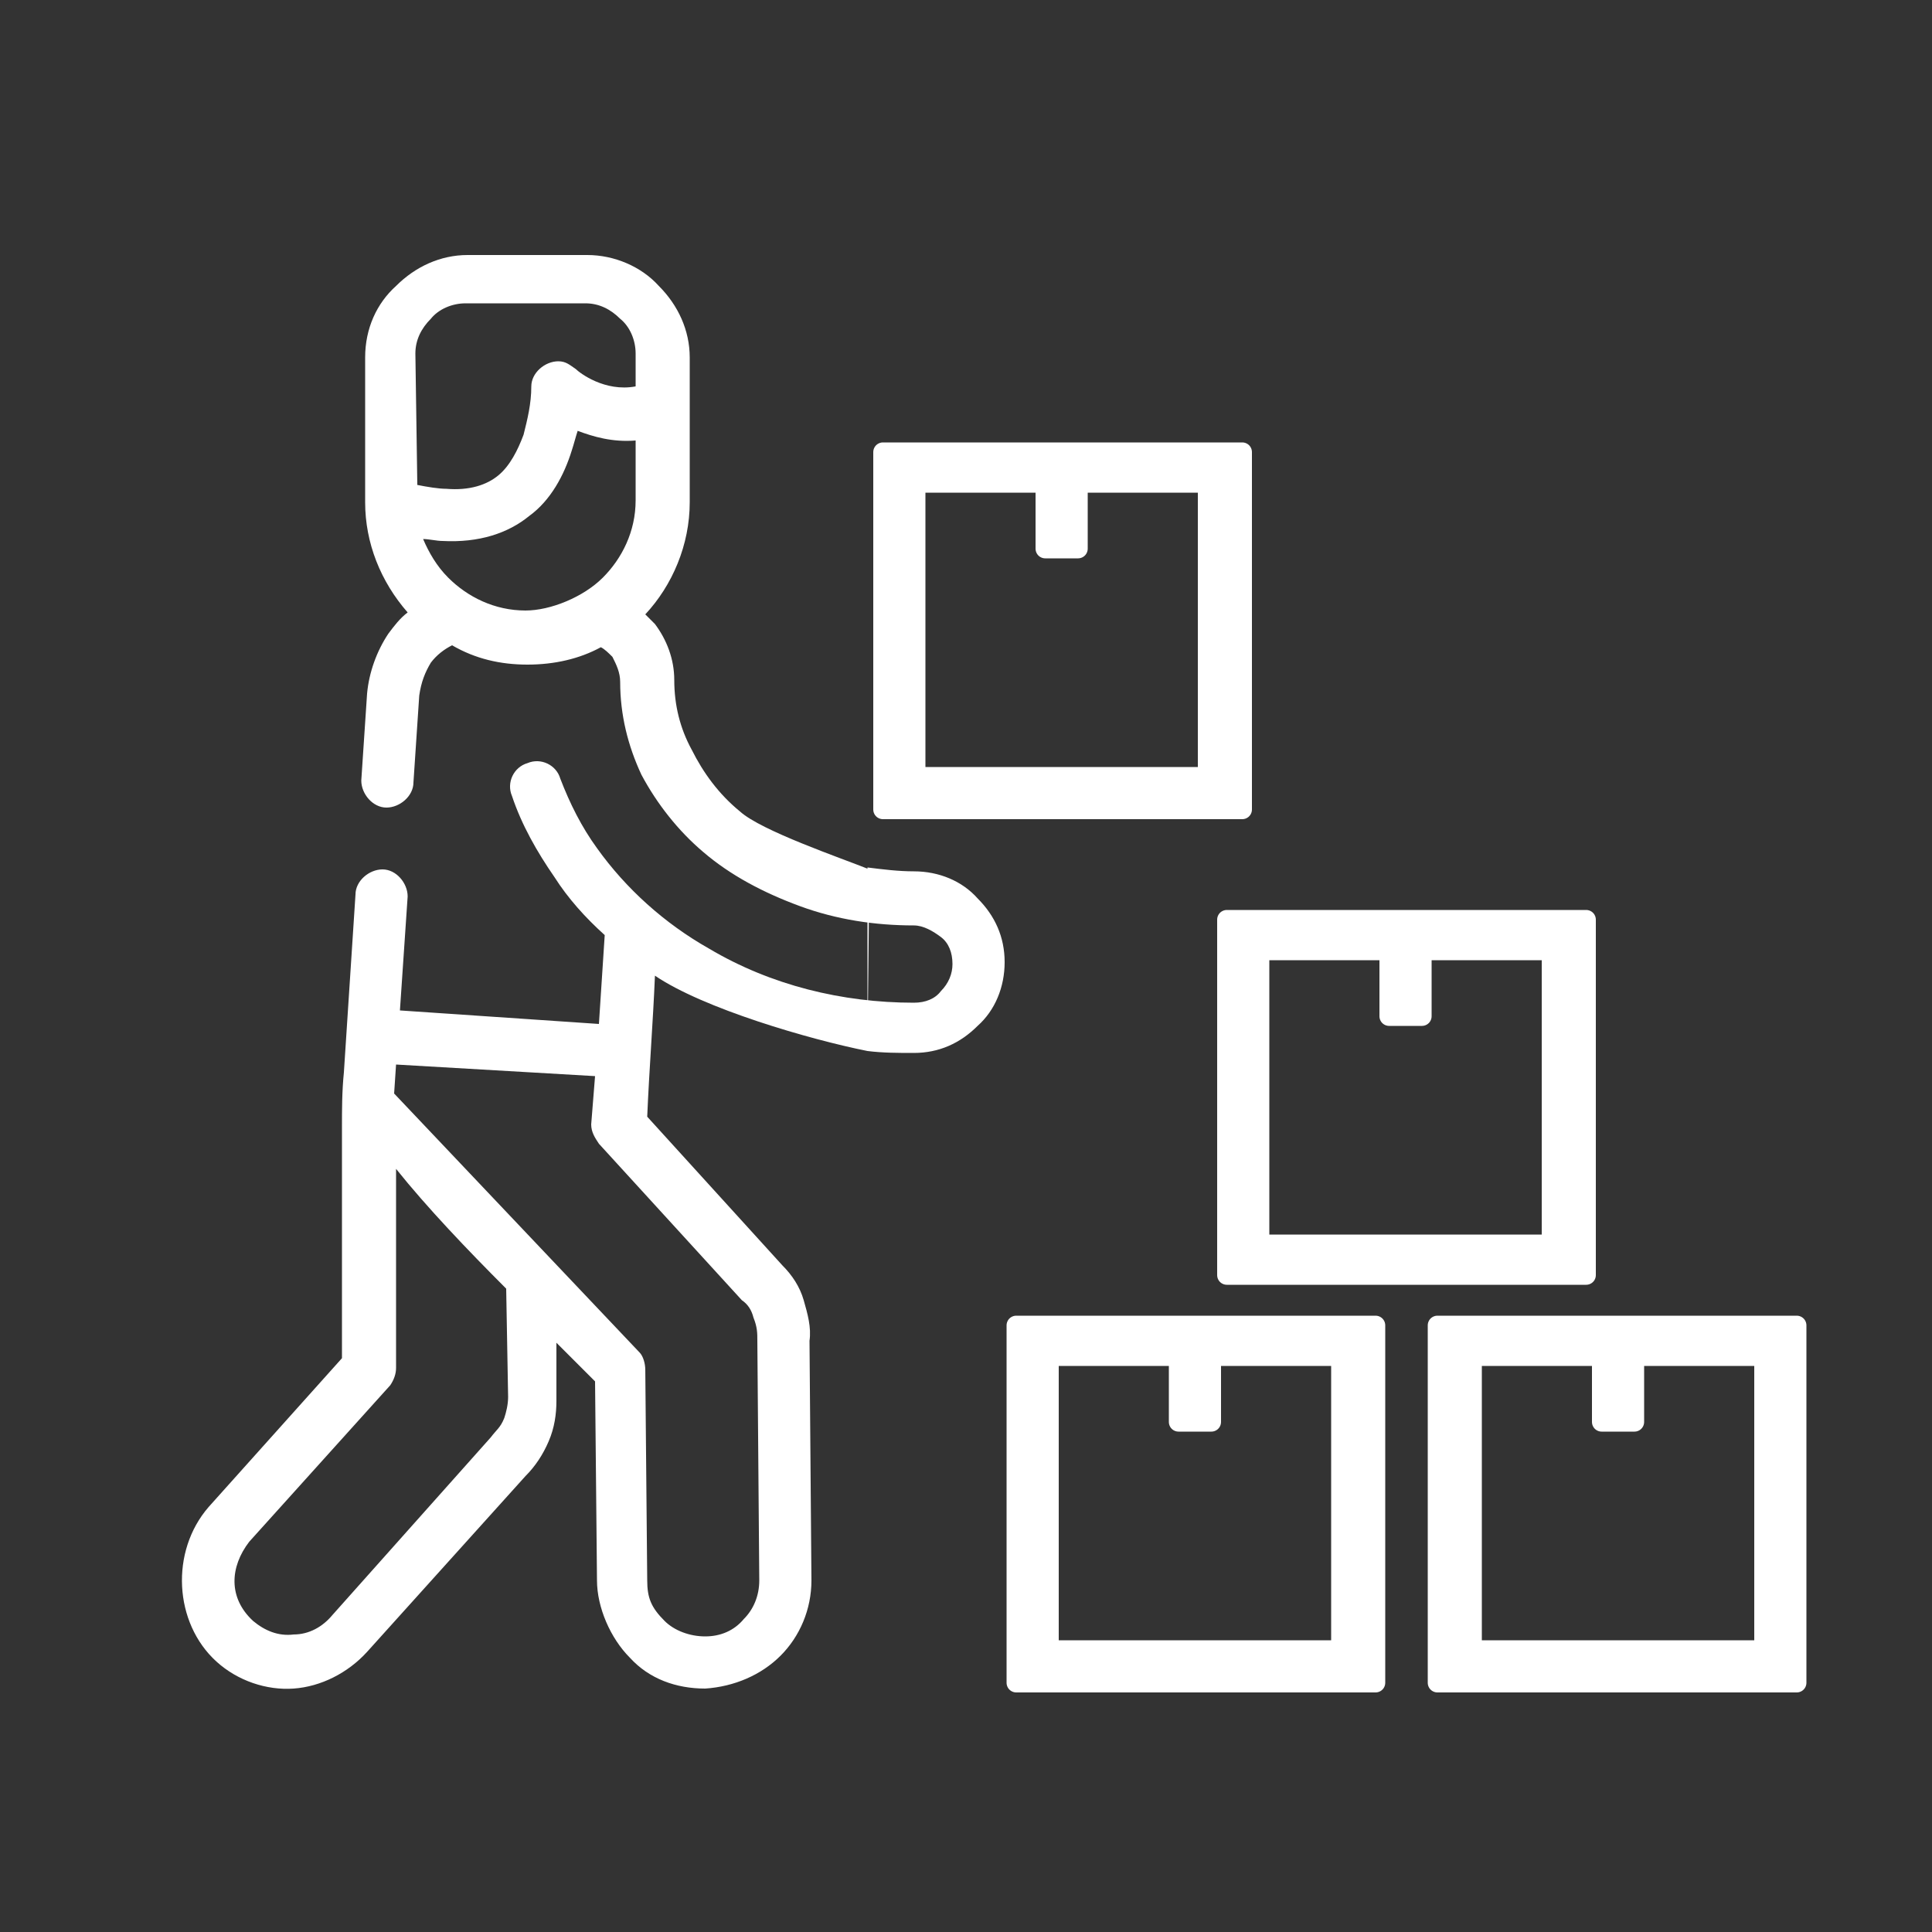
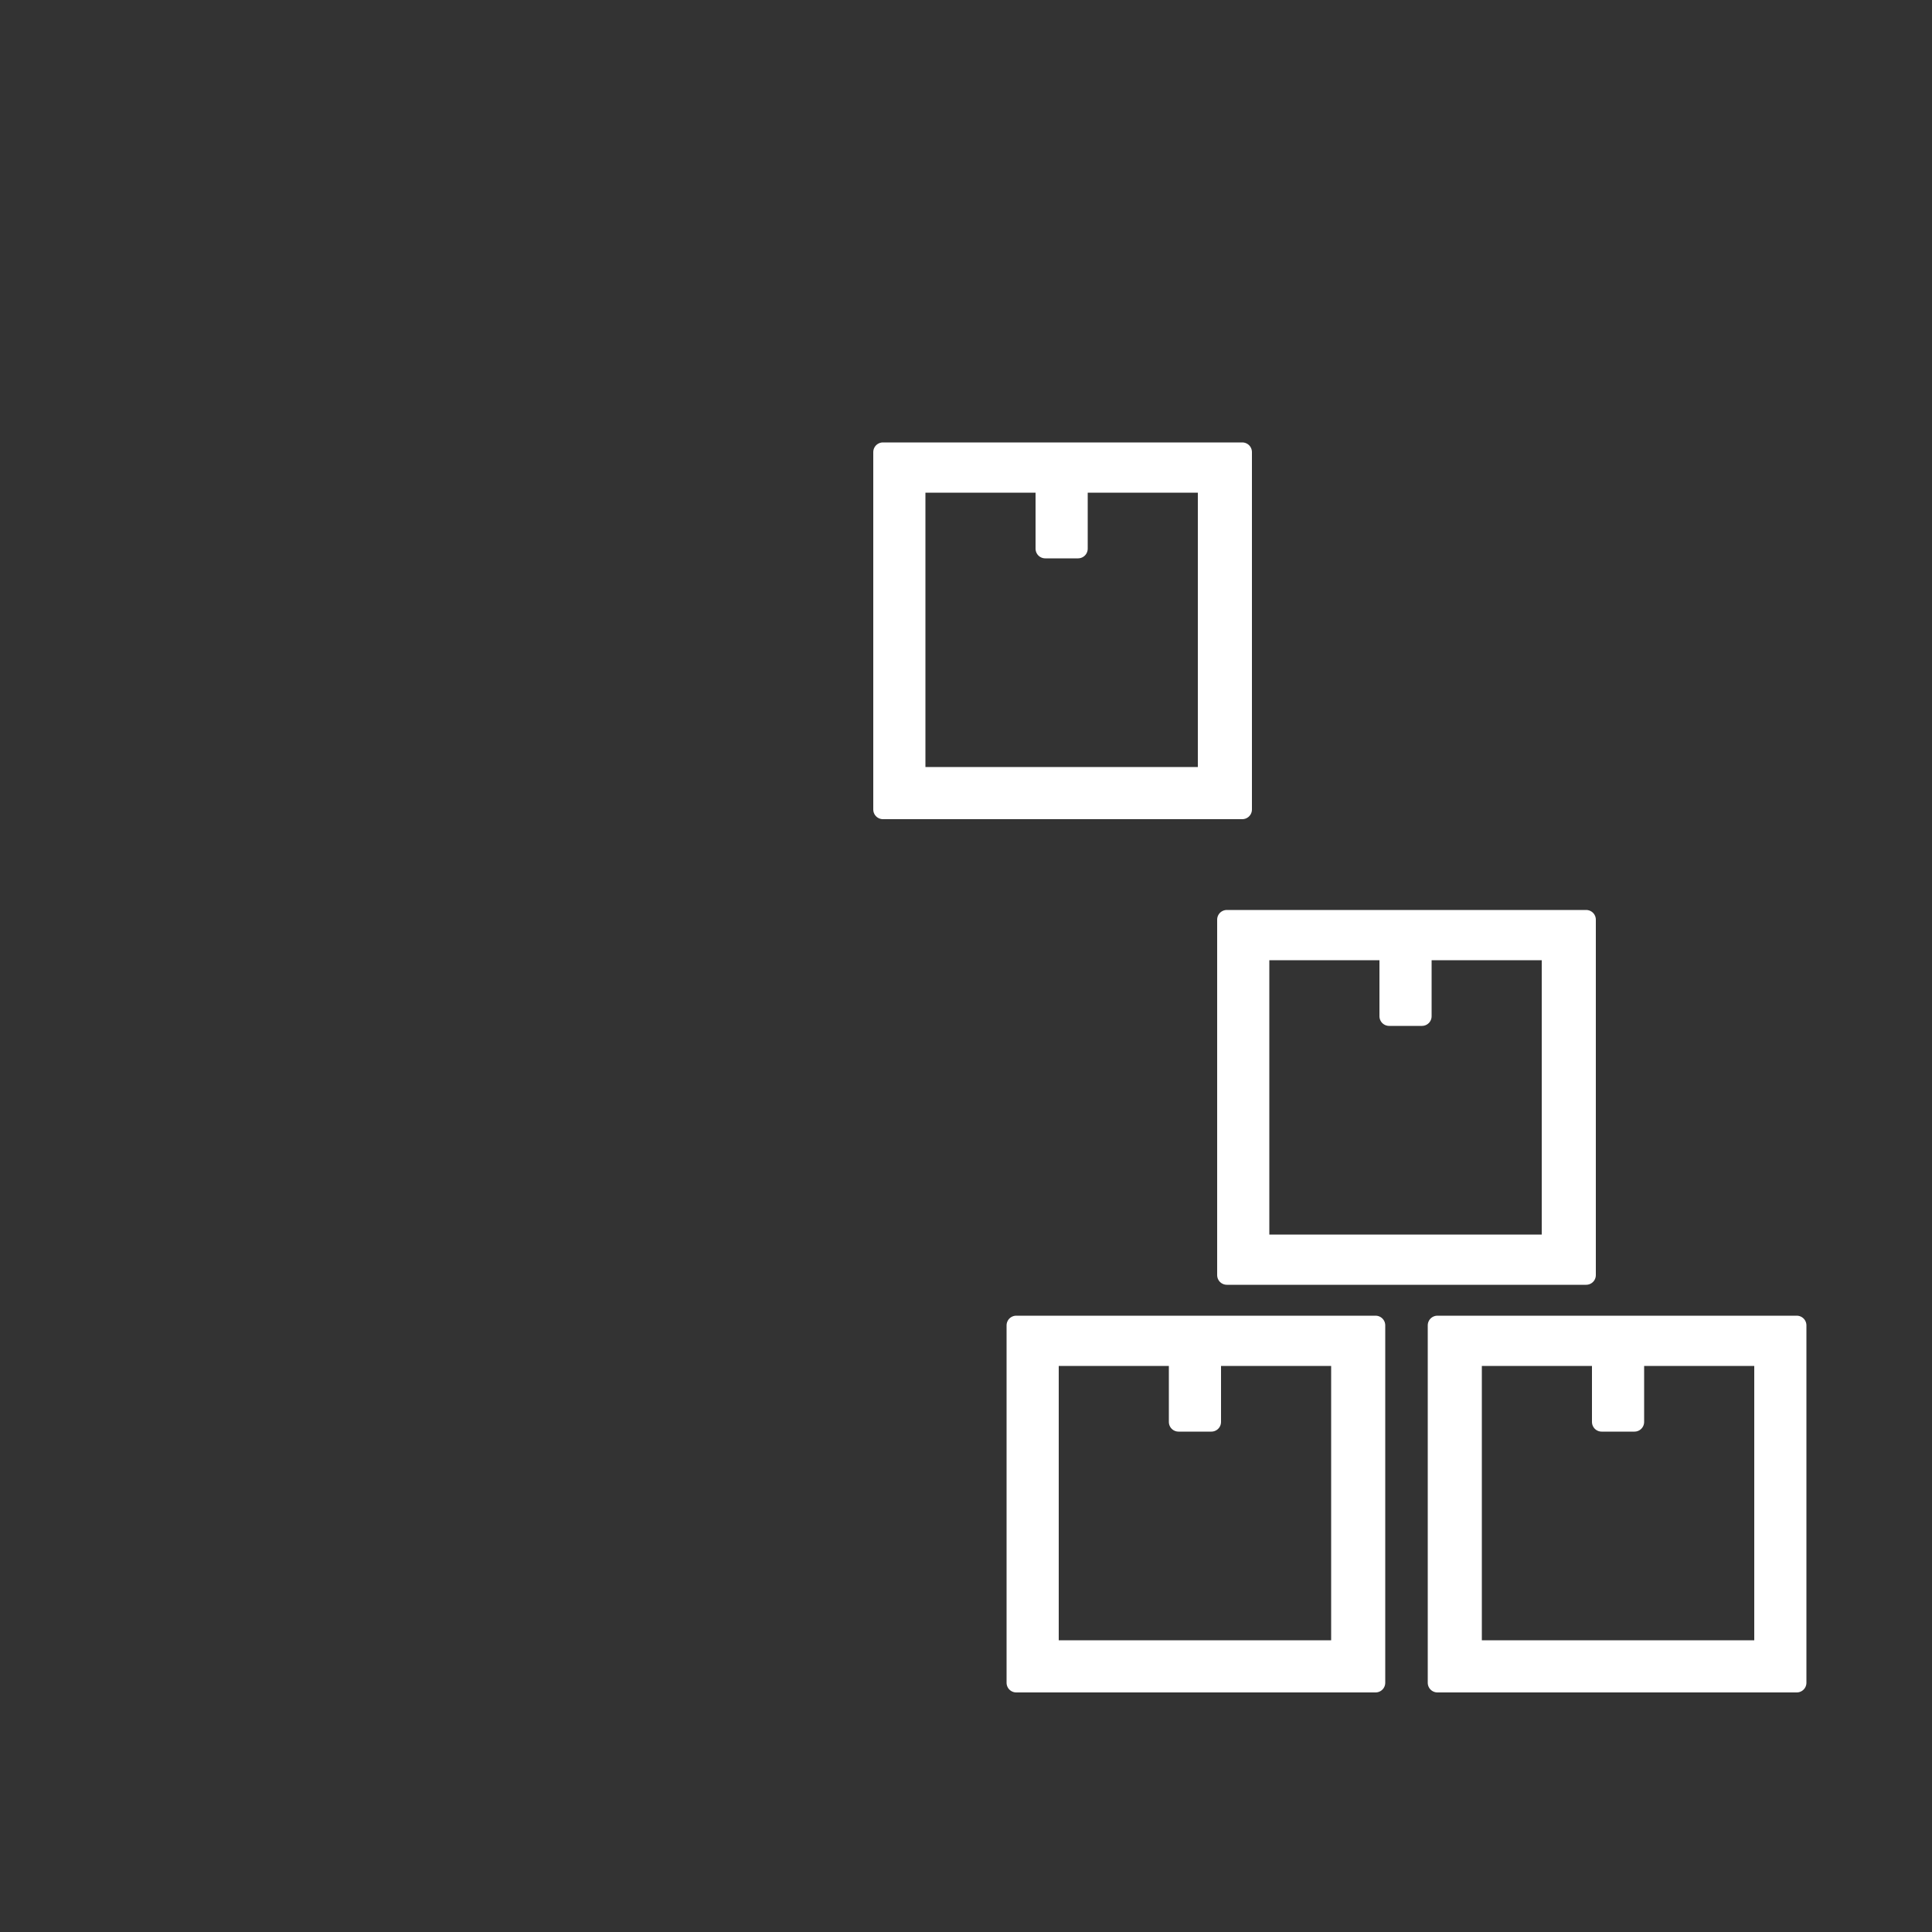
<svg xmlns="http://www.w3.org/2000/svg" version="1.1" id="レイヤー_1" x="0px" y="0px" viewBox="0 0 100 100" style="enable-background:new 0 0 100 100;" xml:space="preserve">
  <rect x="0" y="0" width="100" height="100" fill="#333333" stroke="none" />
  <style type="text/css">
	.st0{display:none;}
	.st1{display:inline;fill:none;stroke:#FFFFFF;stroke-width:3;stroke-linecap:round;stroke-linejoin:round;stroke-miterlimit:10;}
	.st2{fill:#FFFFFF;}
	.st3{fill:#FFFFFF;stroke:#FFFFFF;stroke-linecap:round;stroke-linejoin:round;stroke-miterlimit:10;}
</style>
  <g class="st0">
    <circle class="st1" cx="58" cy="28" r="12" />
    <path class="st1" d="M69,43.3c4.4,0,8,3.6,8,8v22" />
    <path class="st1" d="M47,43.3c-4.4,0-8,3.6-8,8" />
    <rect x="20" y="53" class="st1" width="44" height="26" />
    <rect x="16" y="79" class="st1" width="52" height="5" />
    <line class="st1" x1="65" y1="74" x2="84" y2="74" />
  </g>
  <g>
    <g>
-       <path class="st2" d="M44.9,54.4c-3-0.6-8.5-2.2-11-3.9c-0.1,2.4-0.3,4.9-0.4,7.3l7,7.7c0.5,0.5,0.9,1.1,1.1,1.8    c0.2,0.7,0.4,1.4,0.3,2.1L42,81.8c0,1.5-0.6,2.9-1.6,3.9s-2.4,1.6-3.9,1.7c-1.5,0-2.9-0.5-3.9-1.6c-1-1-1.7-2.6-1.7-4l-0.1-10.3    c-0.7-0.7-1.3-1.3-2-2v3c0,0.7-0.1,1.4-0.4,2.1s-0.7,1.3-1.2,1.8L19,85.5c-1,1.1-2.4,1.8-3.8,1.9s-2.9-0.4-4-1.4    c-2.2-2-2.4-5.7-0.4-8l6.9-7.7V58.4c0-1,0-1.9,0.1-2.9l0.6-9.2c0-0.7,0.7-1.3,1.4-1.3c0.7,0,1.3,0.7,1.3,1.4l-0.4,5.9L31,53    l0.3-4.6c-1-0.9-1.9-1.9-2.6-3c-0.9-1.3-1.7-2.7-2.2-4.2c-0.3-0.7,0.1-1.5,0.8-1.7c0.7-0.3,1.5,0.1,1.7,0.8    c0.5,1.3,1.1,2.5,1.9,3.6c1.5,2.1,3.5,3.9,5.8,5.2c3.2,1.9,6.9,2.8,10.6,2.8l0,0c0.6,0,1.1-0.2,1.4-0.6c0.4-0.4,0.6-0.9,0.6-1.4    c0-0.6-0.2-1.1-0.6-1.4s-0.9-0.6-1.4-0.6c-2,0-4-0.3-5.9-1s-3.6-1.6-5-2.8c-1.3-1.1-2.4-2.5-3.2-4c-0.7-1.5-1.1-3.1-1.1-4.8    c0-0.5-0.2-0.9-0.4-1.3c-0.2-0.2-0.4-0.4-0.6-0.5c-1.1,0.6-2.4,0.9-3.8,0.9s-2.7-0.3-3.9-1c-0.4,0.2-0.8,0.5-1.1,0.9    c-0.3,0.5-0.5,1-0.6,1.7l-0.3,4.5c0,0.7-0.7,1.3-1.4,1.3c-0.7,0-1.3-0.7-1.3-1.4l0.3-4.5c0.1-1.1,0.5-2.2,1.1-3.1    c0.3-0.4,0.6-0.8,1-1.1c-1.4-1.6-2.2-3.6-2.2-5.7v-7.5c0-1.5,0.6-2.8,1.6-3.7c1-1,2.3-1.6,3.7-1.6h6.2c1.4,0,2.8,0.6,3.7,1.6    c1,1,1.6,2.3,1.6,3.7V26c0,2.2-0.9,4.3-2.3,5.8c0.2,0.2,0.3,0.3,0.5,0.5c0.6,0.8,1,1.8,1,2.9c0,1.3,0.3,2.5,0.9,3.6    c0.6,1.2,1.4,2.3,2.5,3.2c1.1,1,5.2,2.4,6.7,3 M44.9,44.9c0.8,0.1,1.6,0.2,2.4,0.2c1.3,0,2.5,0.5,3.3,1.4c0.9,0.9,1.4,2,1.4,3.3    s-0.5,2.5-1.4,3.3c-0.9,0.9-2,1.4-3.3,1.4c-0.8,0-1.6,0-2.4-0.1 M21.6,25.1c0.5,0.1,1.1,0.2,1.5,0.2c1.2,0.1,2.1-0.2,2.7-0.7    s1-1.3,1.3-2.1c0.2-0.8,0.4-1.6,0.4-2.5c0-0.7,0.7-1.3,1.4-1.3c0.4,0,0.6,0.2,0.9,0.4c0.2,0.2,1.5,1.2,3.1,0.9v-1.7    c0-0.7-0.3-1.4-0.8-1.8c-0.5-0.5-1.1-0.8-1.8-0.8h-6.2c-0.7,0-1.4,0.3-1.8,0.8c-0.5,0.5-0.8,1.1-0.8,1.8L21.6,25.1z M32.9,22.8    c-1.2,0.1-2.2-0.2-3-0.5c-0.1,0.3-0.2,0.7-0.3,1c-0.4,1.3-1.1,2.6-2.2,3.4c-1.1,0.9-2.6,1.4-4.5,1.3c-0.3,0-0.7-0.1-1-0.1    c0.3,0.7,0.7,1.4,1.3,2c1,1,2.4,1.7,4,1.7c1.3,0,3-0.7,4-1.7s1.7-2.4,1.7-4V22.8L32.9,22.8z M20.5,55.1l-0.1,1.5L33.1,70    c0.2,0.2,0.3,0.6,0.3,0.9l0.1,10.9c0,0.9,0.2,1.4,0.9,2.1c0.5,0.5,1.3,0.8,2.1,0.8s1.5-0.3,2-0.9c0.5-0.5,0.8-1.2,0.8-2l-0.1-12.4    c0-0.4,0-0.7-0.2-1.2c-0.1-0.4-0.3-0.7-0.6-0.9L31,59.2c-0.2-0.3-0.4-0.6-0.4-1l0.2-2.5L20.5,55.1z M26.2,66.7    c-2-2-4.1-4.2-5.7-6.2v10.3c0,0.3-0.1,0.6-0.3,0.9l-7.3,8.1c-1,1.3-1.1,2.9,0.2,4.1c0.6,0.5,1.3,0.8,2.1,0.7c0.8,0,1.5-0.4,2-1    l8.2-9.2c0.3-0.4,0.5-0.5,0.7-1c0.1-0.3,0.2-0.7,0.2-1.1L26.2,66.7z" />
-     </g>
+       </g>
    <g>
      <g>
        <g>
          <path class="st3" d="M74.4,68.6v18.5H93V68.6H74.4z M76.2,85.5V70.2h6.7v3.4h1.7v-3.4h6.7v15.2H76.2V85.5z" />
          <path class="st3" d="M52.6,87.1h18.6V68.6H52.6V87.1z M54.3,70.2H61v3.4h1.7v-3.4h6.7v15.2H54.3V70.2z" />
          <path class="st3" d="M82.1,47.6H63.5V66h18.6V47.6L82.1,47.6z M80.4,64.4H65.2V49.2h6.7v3.4h1.7v-3.4h6.7v15.2H80.4z" />
        </g>
      </g>
      <g>
        <g>
          <path class="st3" d="M64.2,23.4H45.7v18.5h18.6V23.4H64.2z M62.5,40.2H47.4V25h6.7v3.4h1.7V25h6.7C62.5,25,62.5,40.2,62.5,40.2z      " />
        </g>
      </g>
    </g>
  </g>
</svg>